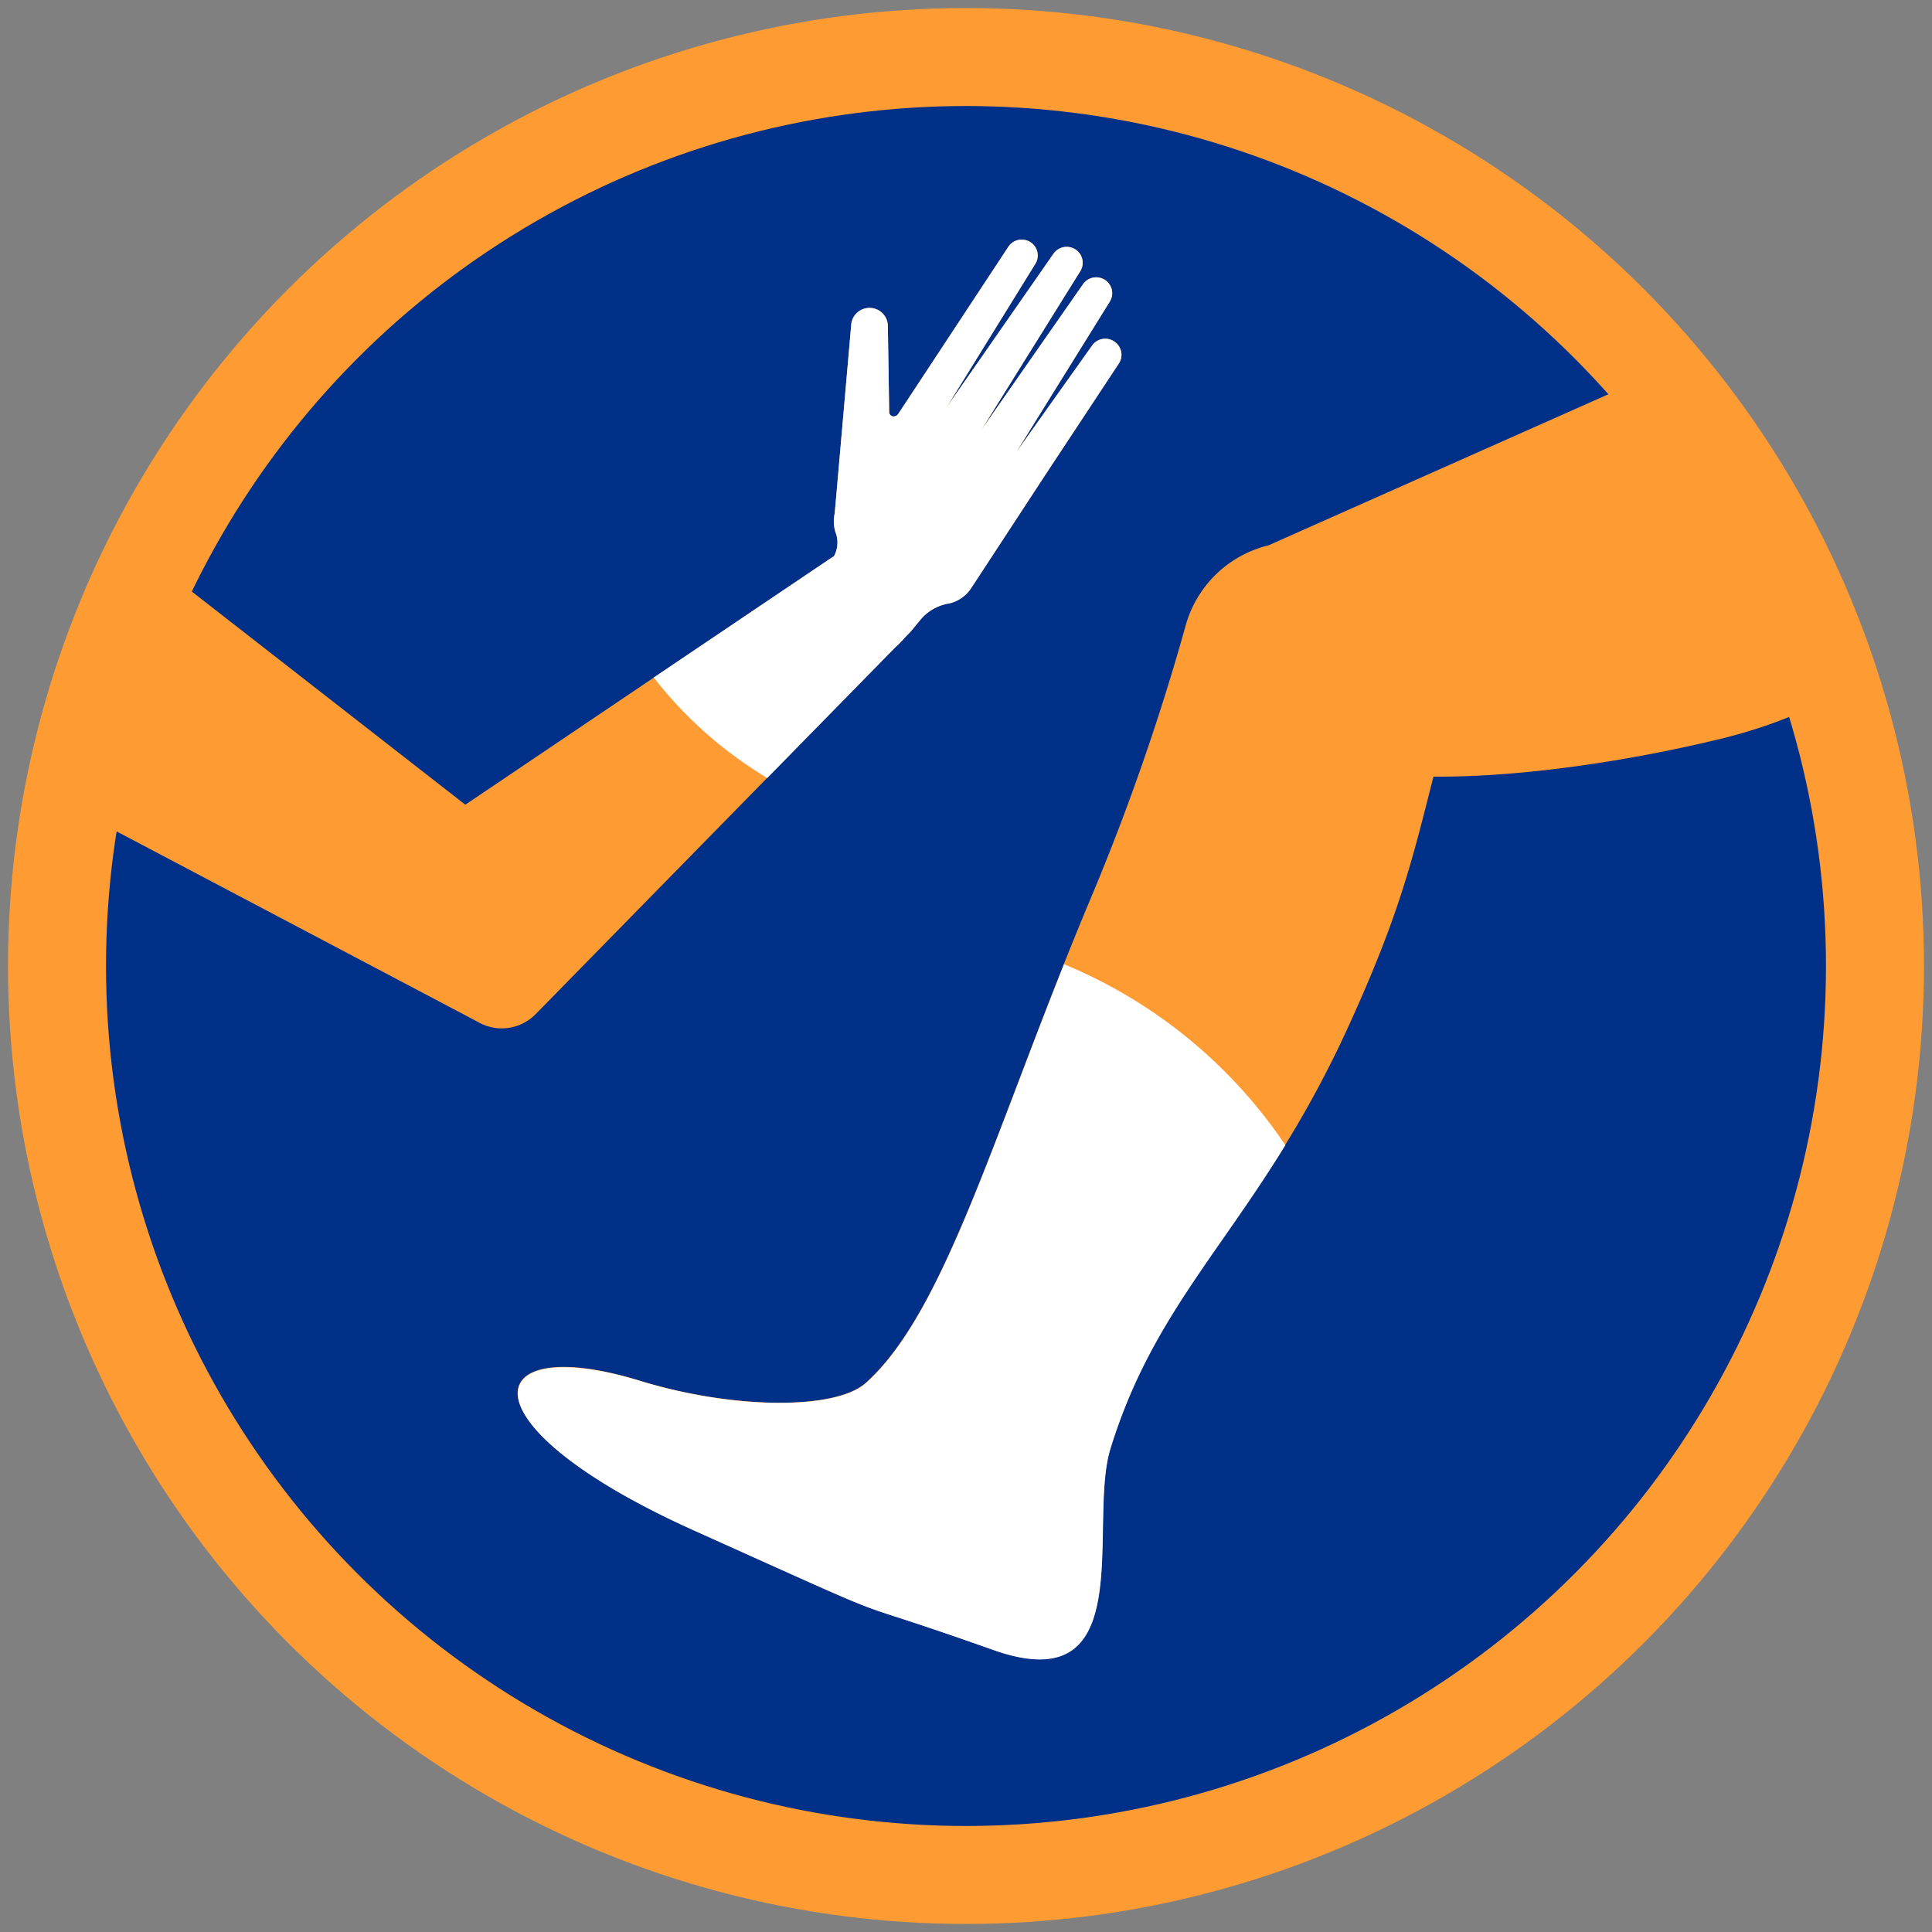
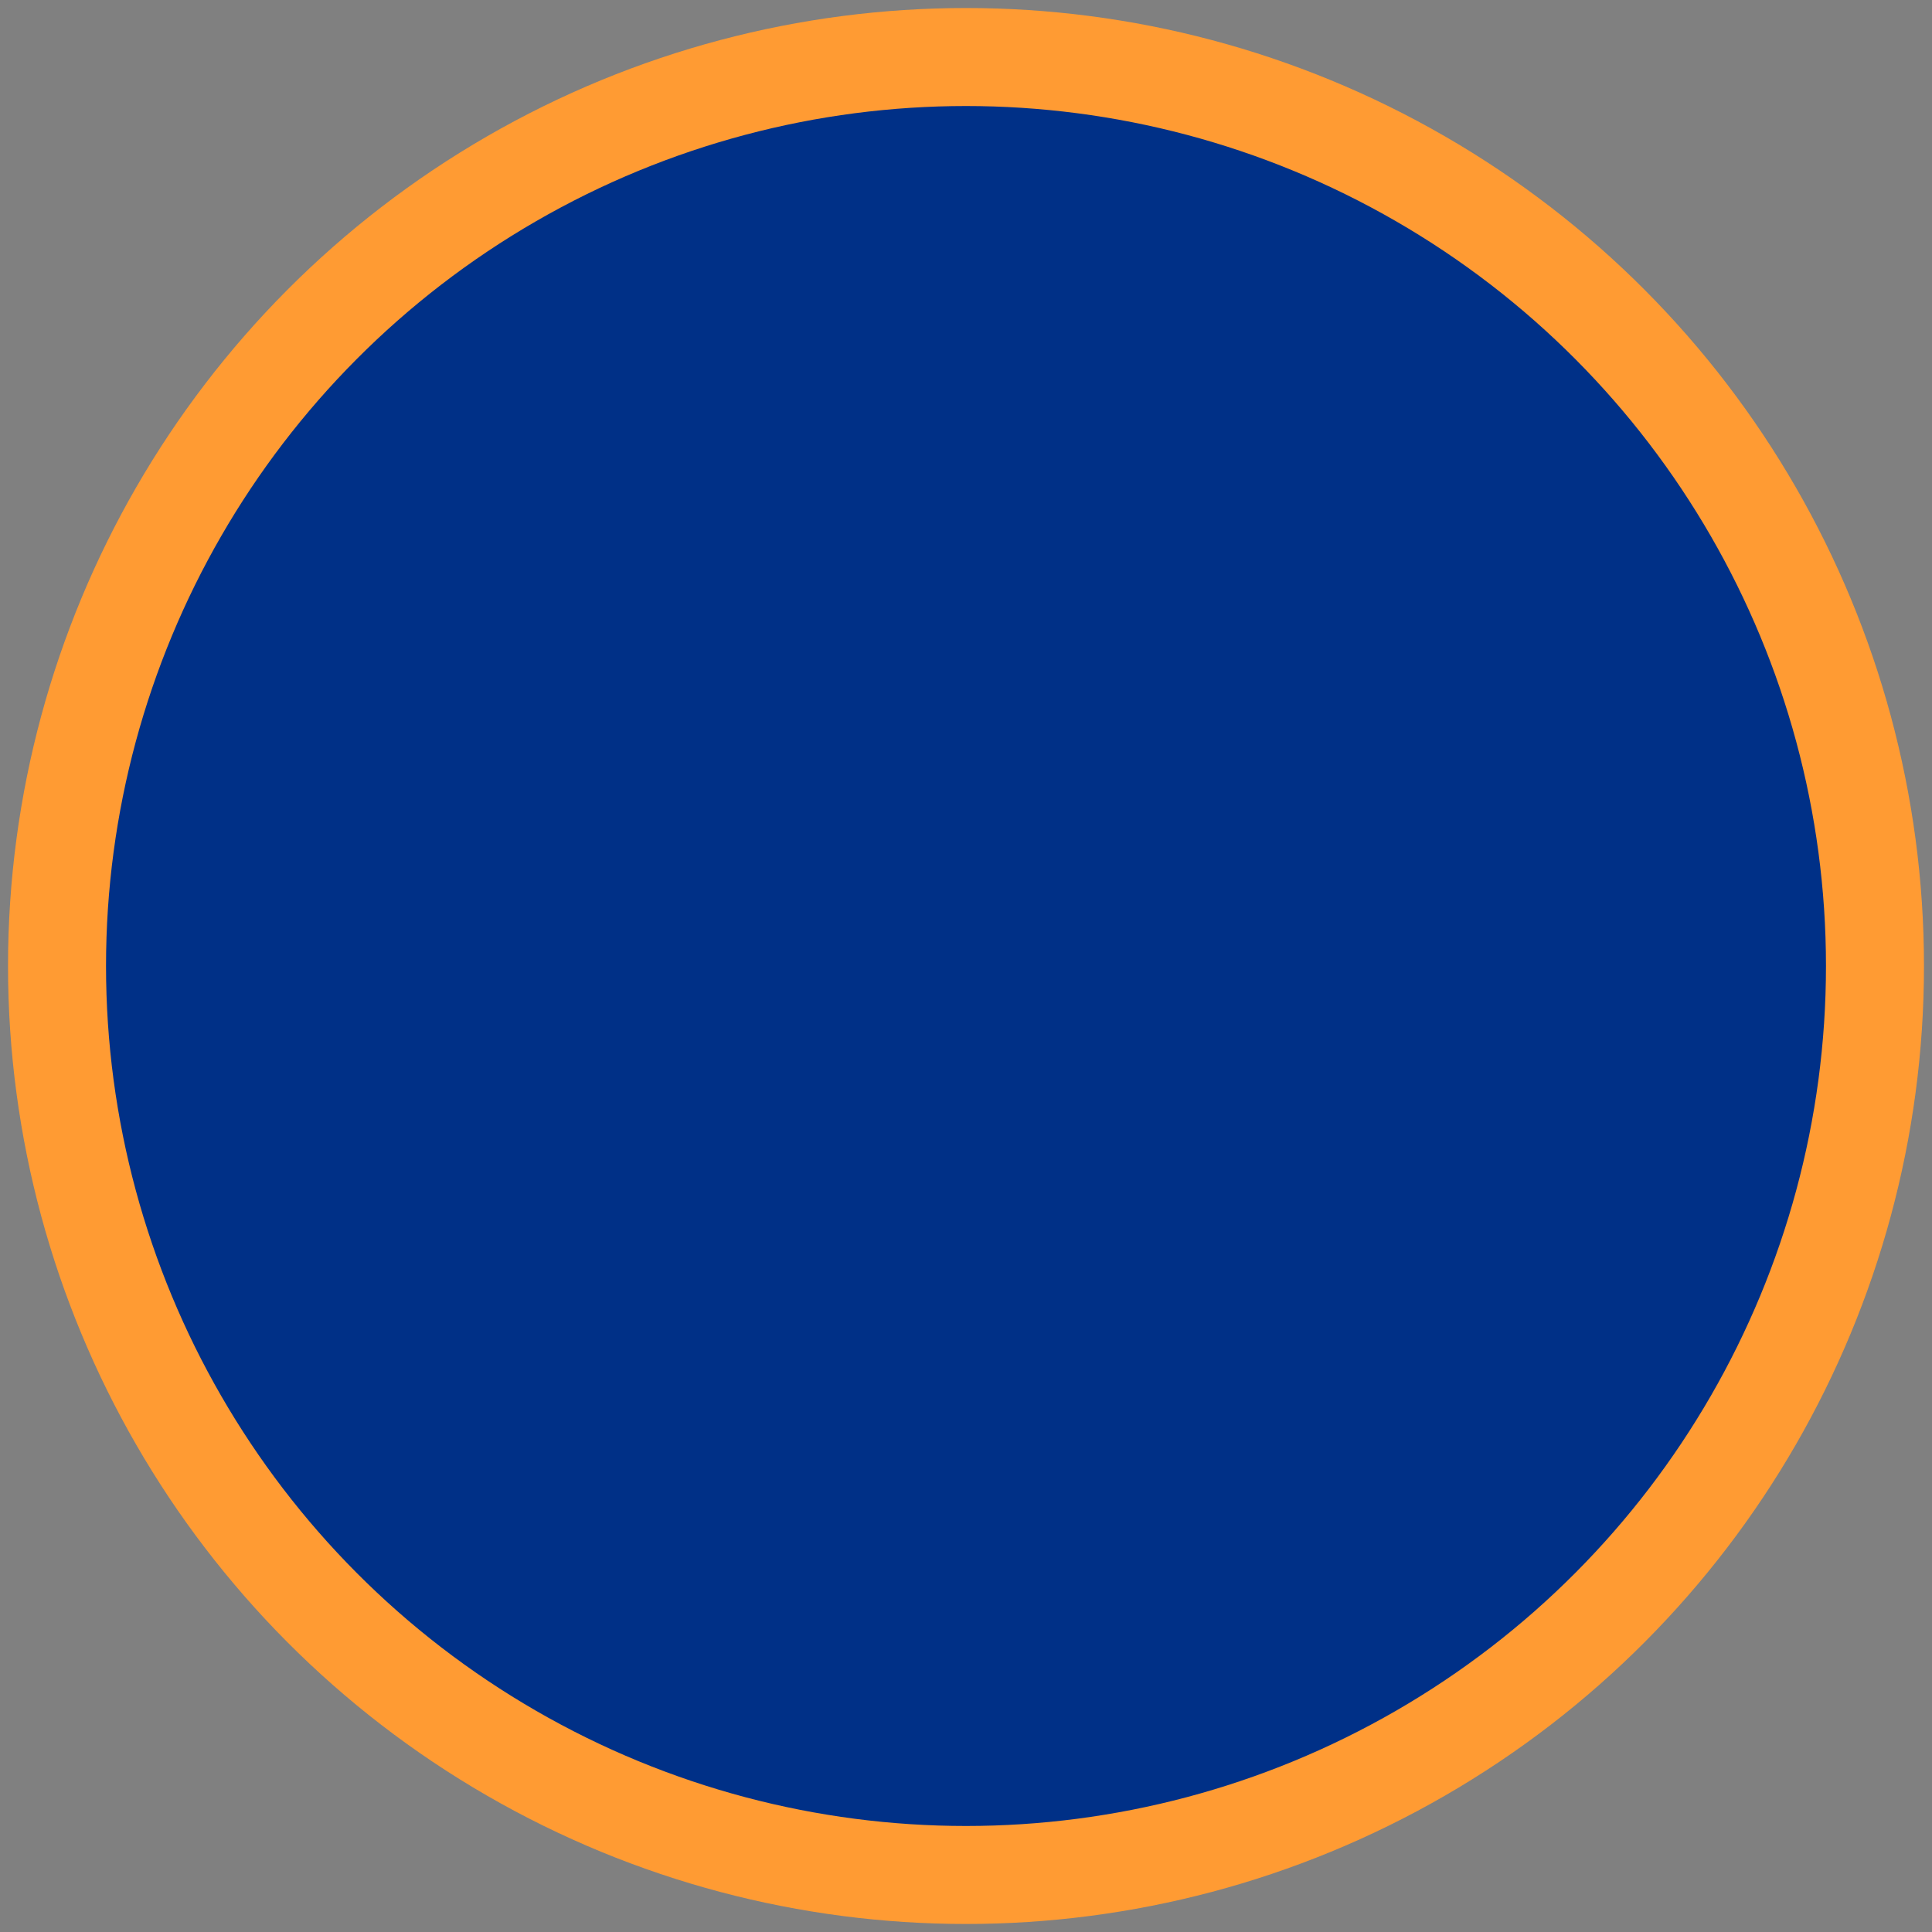
<svg xmlns="http://www.w3.org/2000/svg" width="138" height="138" viewBox="0 0 138 138">
  <rect x="0" y="0" width="138" height="138" fill="#808080" stroke="none" />
  <g fill="none">
    <circle cx="65" cy="65" r="64.927" fill="#003087" stroke="#FF9B33" stroke-width="7" transform="translate(4 4)" />
-     <path d="M79.57 24.38a1.148 1.148 0 00-1.582.328L72.59 32.3l6.666-10.732a1.133 1.133 0 00-.33-1.574 1.147 1.147 0 00-1.582.328l-7.23 10.36 7.032-11.285a1.135 1.135 0 00-.326-1.577 1.149 1.149 0 00-1.586.324L67.63 29.072l6.307-10.2a1.133 1.133 0 00-.33-1.573 1.147 1.147 0 00-1.582.328l-6.593 10.01-1.26 1.909a.404.404 0 01-.388.197.321.321 0 01-.27-.277l-.096-6.135a1.307 1.307 0 00-1.197-1.333 1.31 1.31 0 00-1.411 1.107l-1.187 13.566c-.111.485-.078.991.095 1.458.168.518.12 1.082-.131 1.566l-.074.08-.036.007-26.24 17.697-23.098-18.003-4.073 18.717 28.05 14.79a3.39 3.39 0 004.146-.546l25.705-26.229a4.07 4.07 0 00.44-.43c.08-.072.146-.16.22-.24l.417-.43.791-.954a3.36 3.36 0 011.978-1.064c.63-.15 1.179-.53 1.539-1.064l5.42-8.269 5.128-7.766a1.132 1.132 0 00-.33-1.61z" fill="#FF9B33" />
-     <path d="M79.57 24.38a1.148 1.148 0 00-1.582.328L72.59 32.3l6.666-10.732a1.133 1.133 0 00-.33-1.574 1.147 1.147 0 00-1.582.328l-7.23 10.36 7.032-11.285a1.135 1.135 0 00-.326-1.577 1.149 1.149 0 00-1.586.324L67.63 29.072l6.307-10.2a1.133 1.133 0 00-.33-1.573 1.147 1.147 0 00-1.582.328l-6.593 10.01-1.26 1.909a.404.404 0 01-.388.197.321.321 0 01-.27-.277l-.096-6.135a1.307 1.307 0 00-1.197-1.333 1.31 1.31 0 00-1.411 1.107l-1.187 13.566c-.111.485-.078.991.095 1.458.168.518.12 1.082-.131 1.566l-.074.08-.036.007-12.783 8.612a29.455 29.455 0 008.109 7.177l9.164-9.348a4.07 4.07 0 00.44-.43c.08-.073.146-.16.22-.24l.417-.43.791-.955a3.36 3.36 0 011.978-1.063c.63-.15 1.179-.53 1.539-1.064l5.42-8.284 5.128-7.766a1.132 1.132 0 00-.33-1.61z" fill="#FFF" />
-     <path d="M49.58 109.317c16.849 7.585 8.988 4.139 21.332 8.517 10.549 3.745 6.761-8.866 8.373-14.302 3.553-11.657 10.556-16.028 17.017-30.184 3.663-8.015 4.557-11.847 6.088-17.872 7.274.044 15.34-1.457 20.116-2.608 2.198-.481 9.67-2.638 8.688-4.743l-8.49-15.3c-.77-1.56-4.396-5.865-6.014-5.465L90.61 38.952a8.146 8.146 0 00-5.963 5.88 163.827 163.827 0 01-6.754 19.372c-6.688 15.941-10.256 29.34-16.013 34.527-2.103 1.982-9.4 1.938-16.029-.065-11.735-3.672-13.142 3.067 3.729 10.651z" fill="#FF9B33" />
-     <path d="M76.003 68.874c-5.509 13.843-8.915 25.187-14.101 29.872-2.11 1.981-9.4 1.938-16.036-.066-11.721-3.643-13.142 3.067 3.729 10.652 16.87 7.584 8.988 4.138 21.332 8.517 10.548 3.745 6.761-8.867 8.373-14.302 2.74-8.94 7.516-13.624 12.512-21.748a35.268 35.268 0 00-15.809-12.925z" fill="#FFF" />
  </g>
</svg>